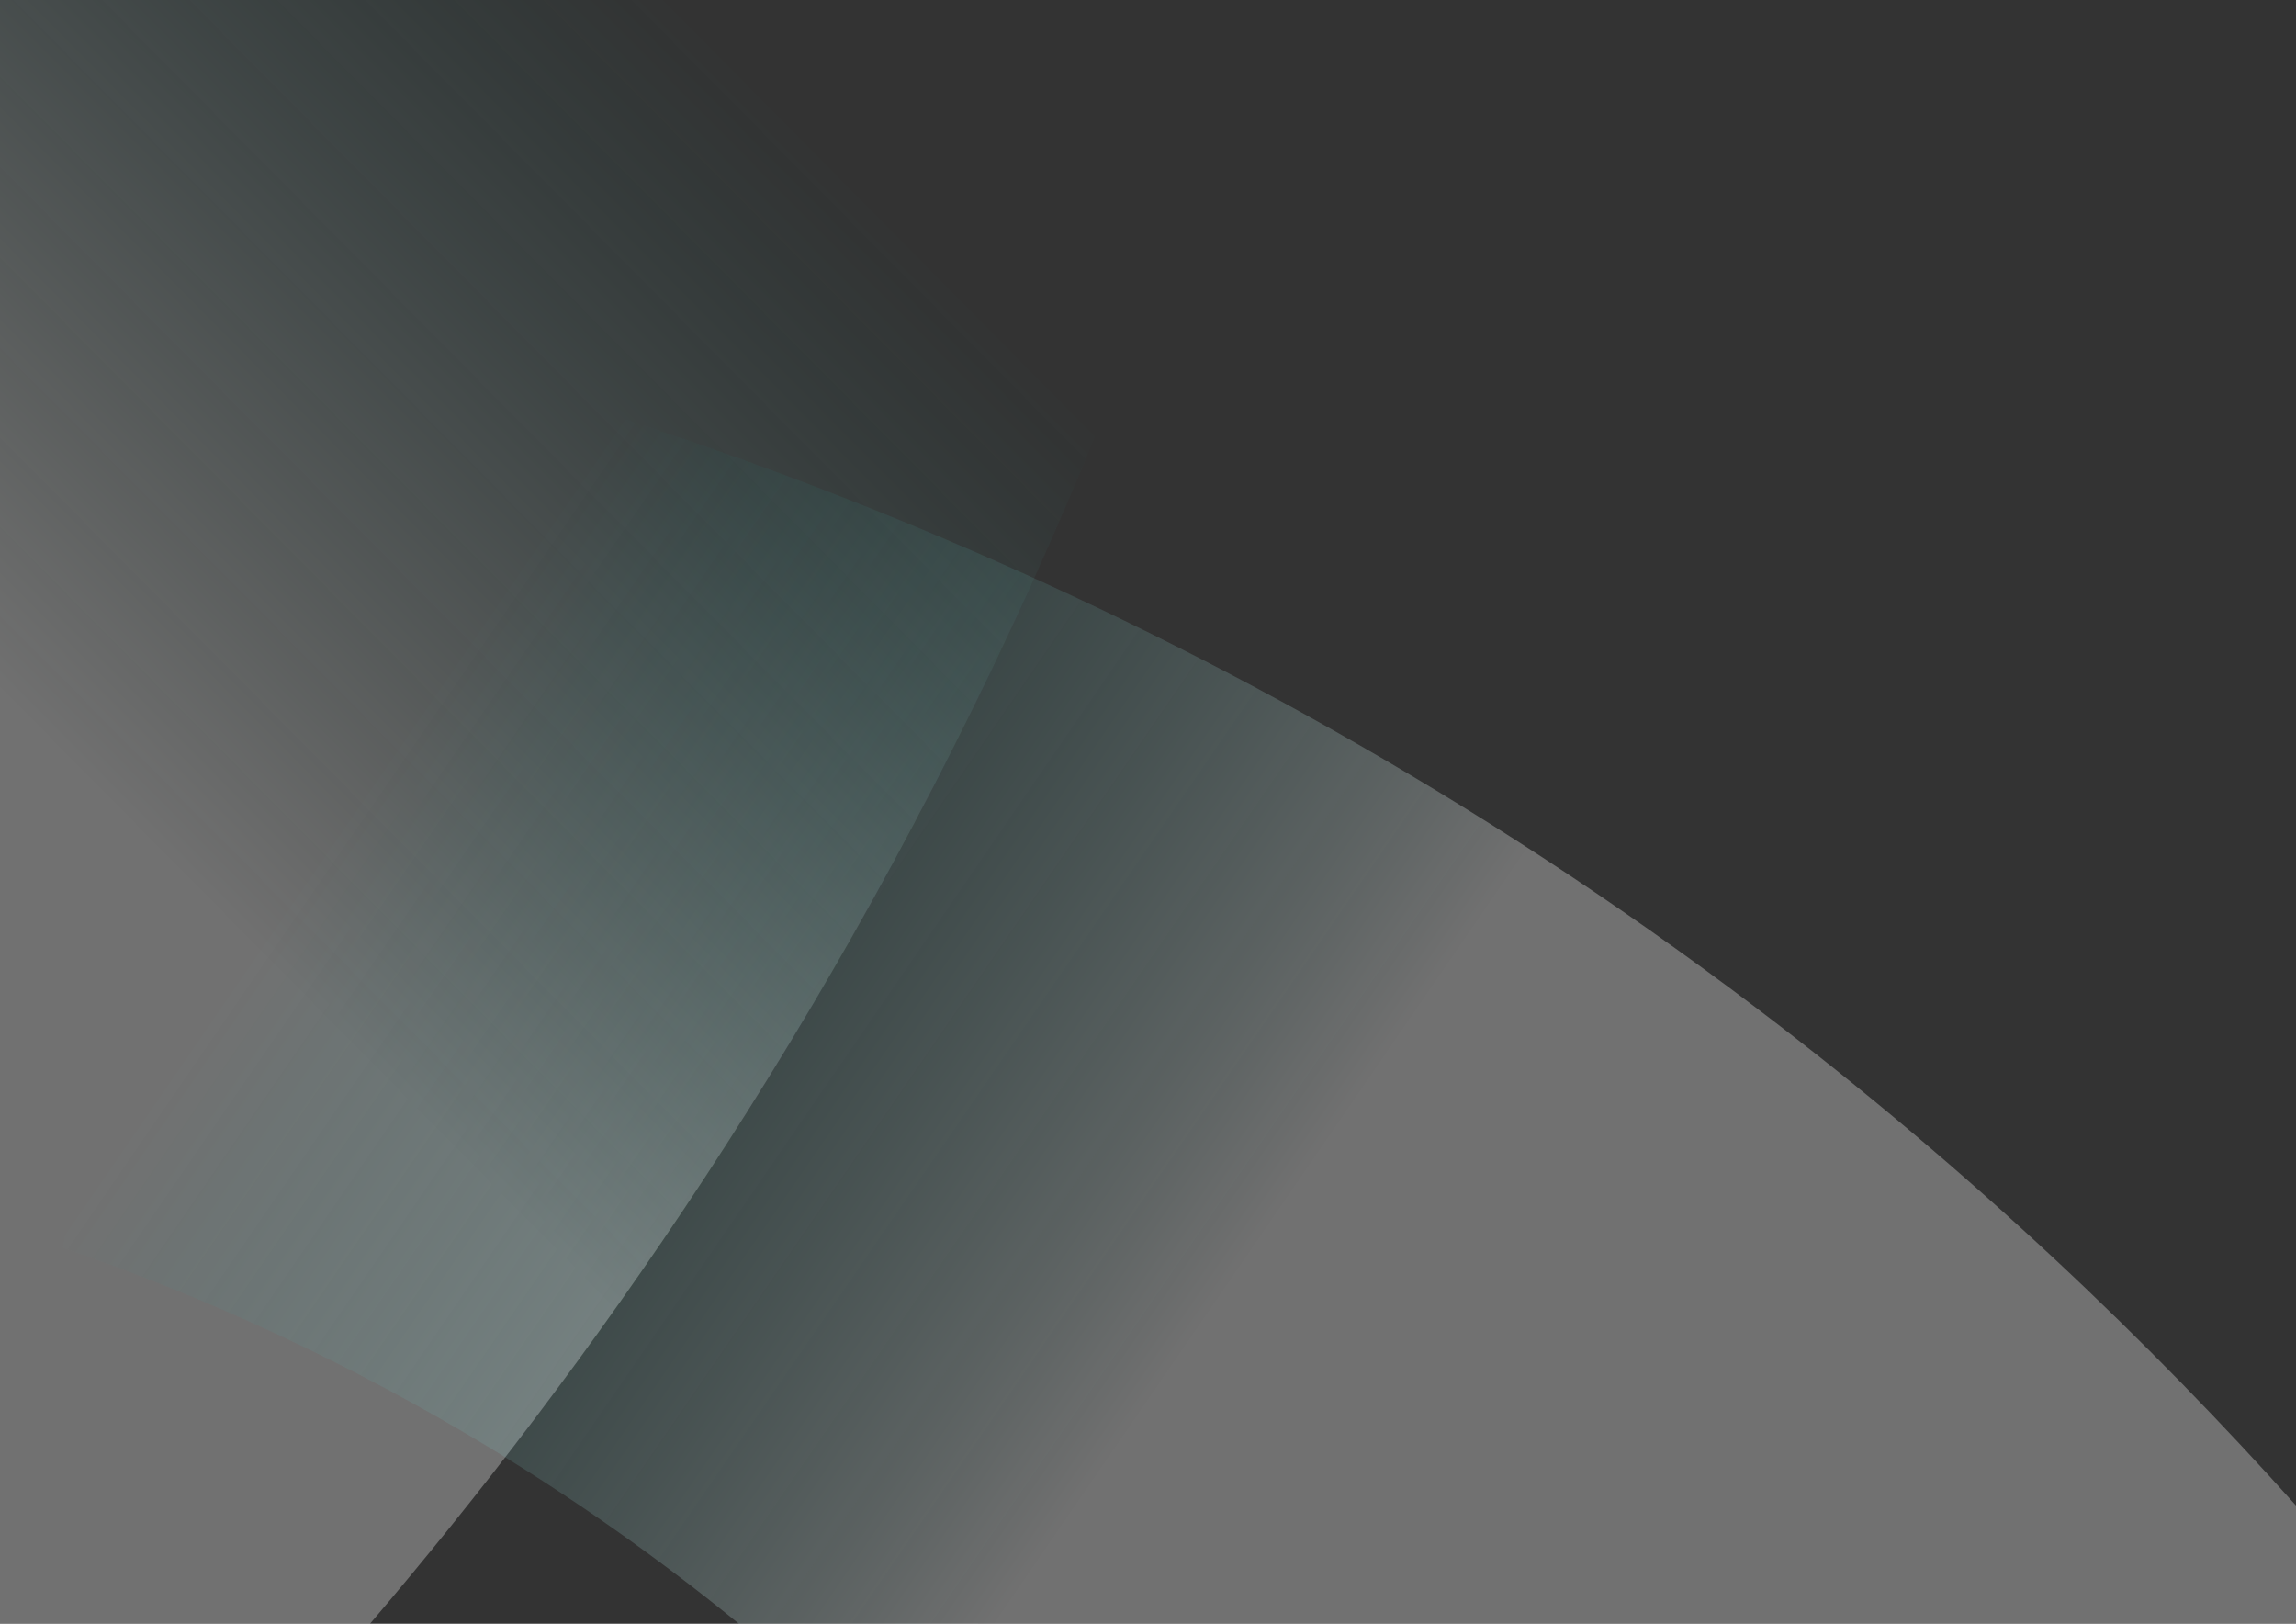
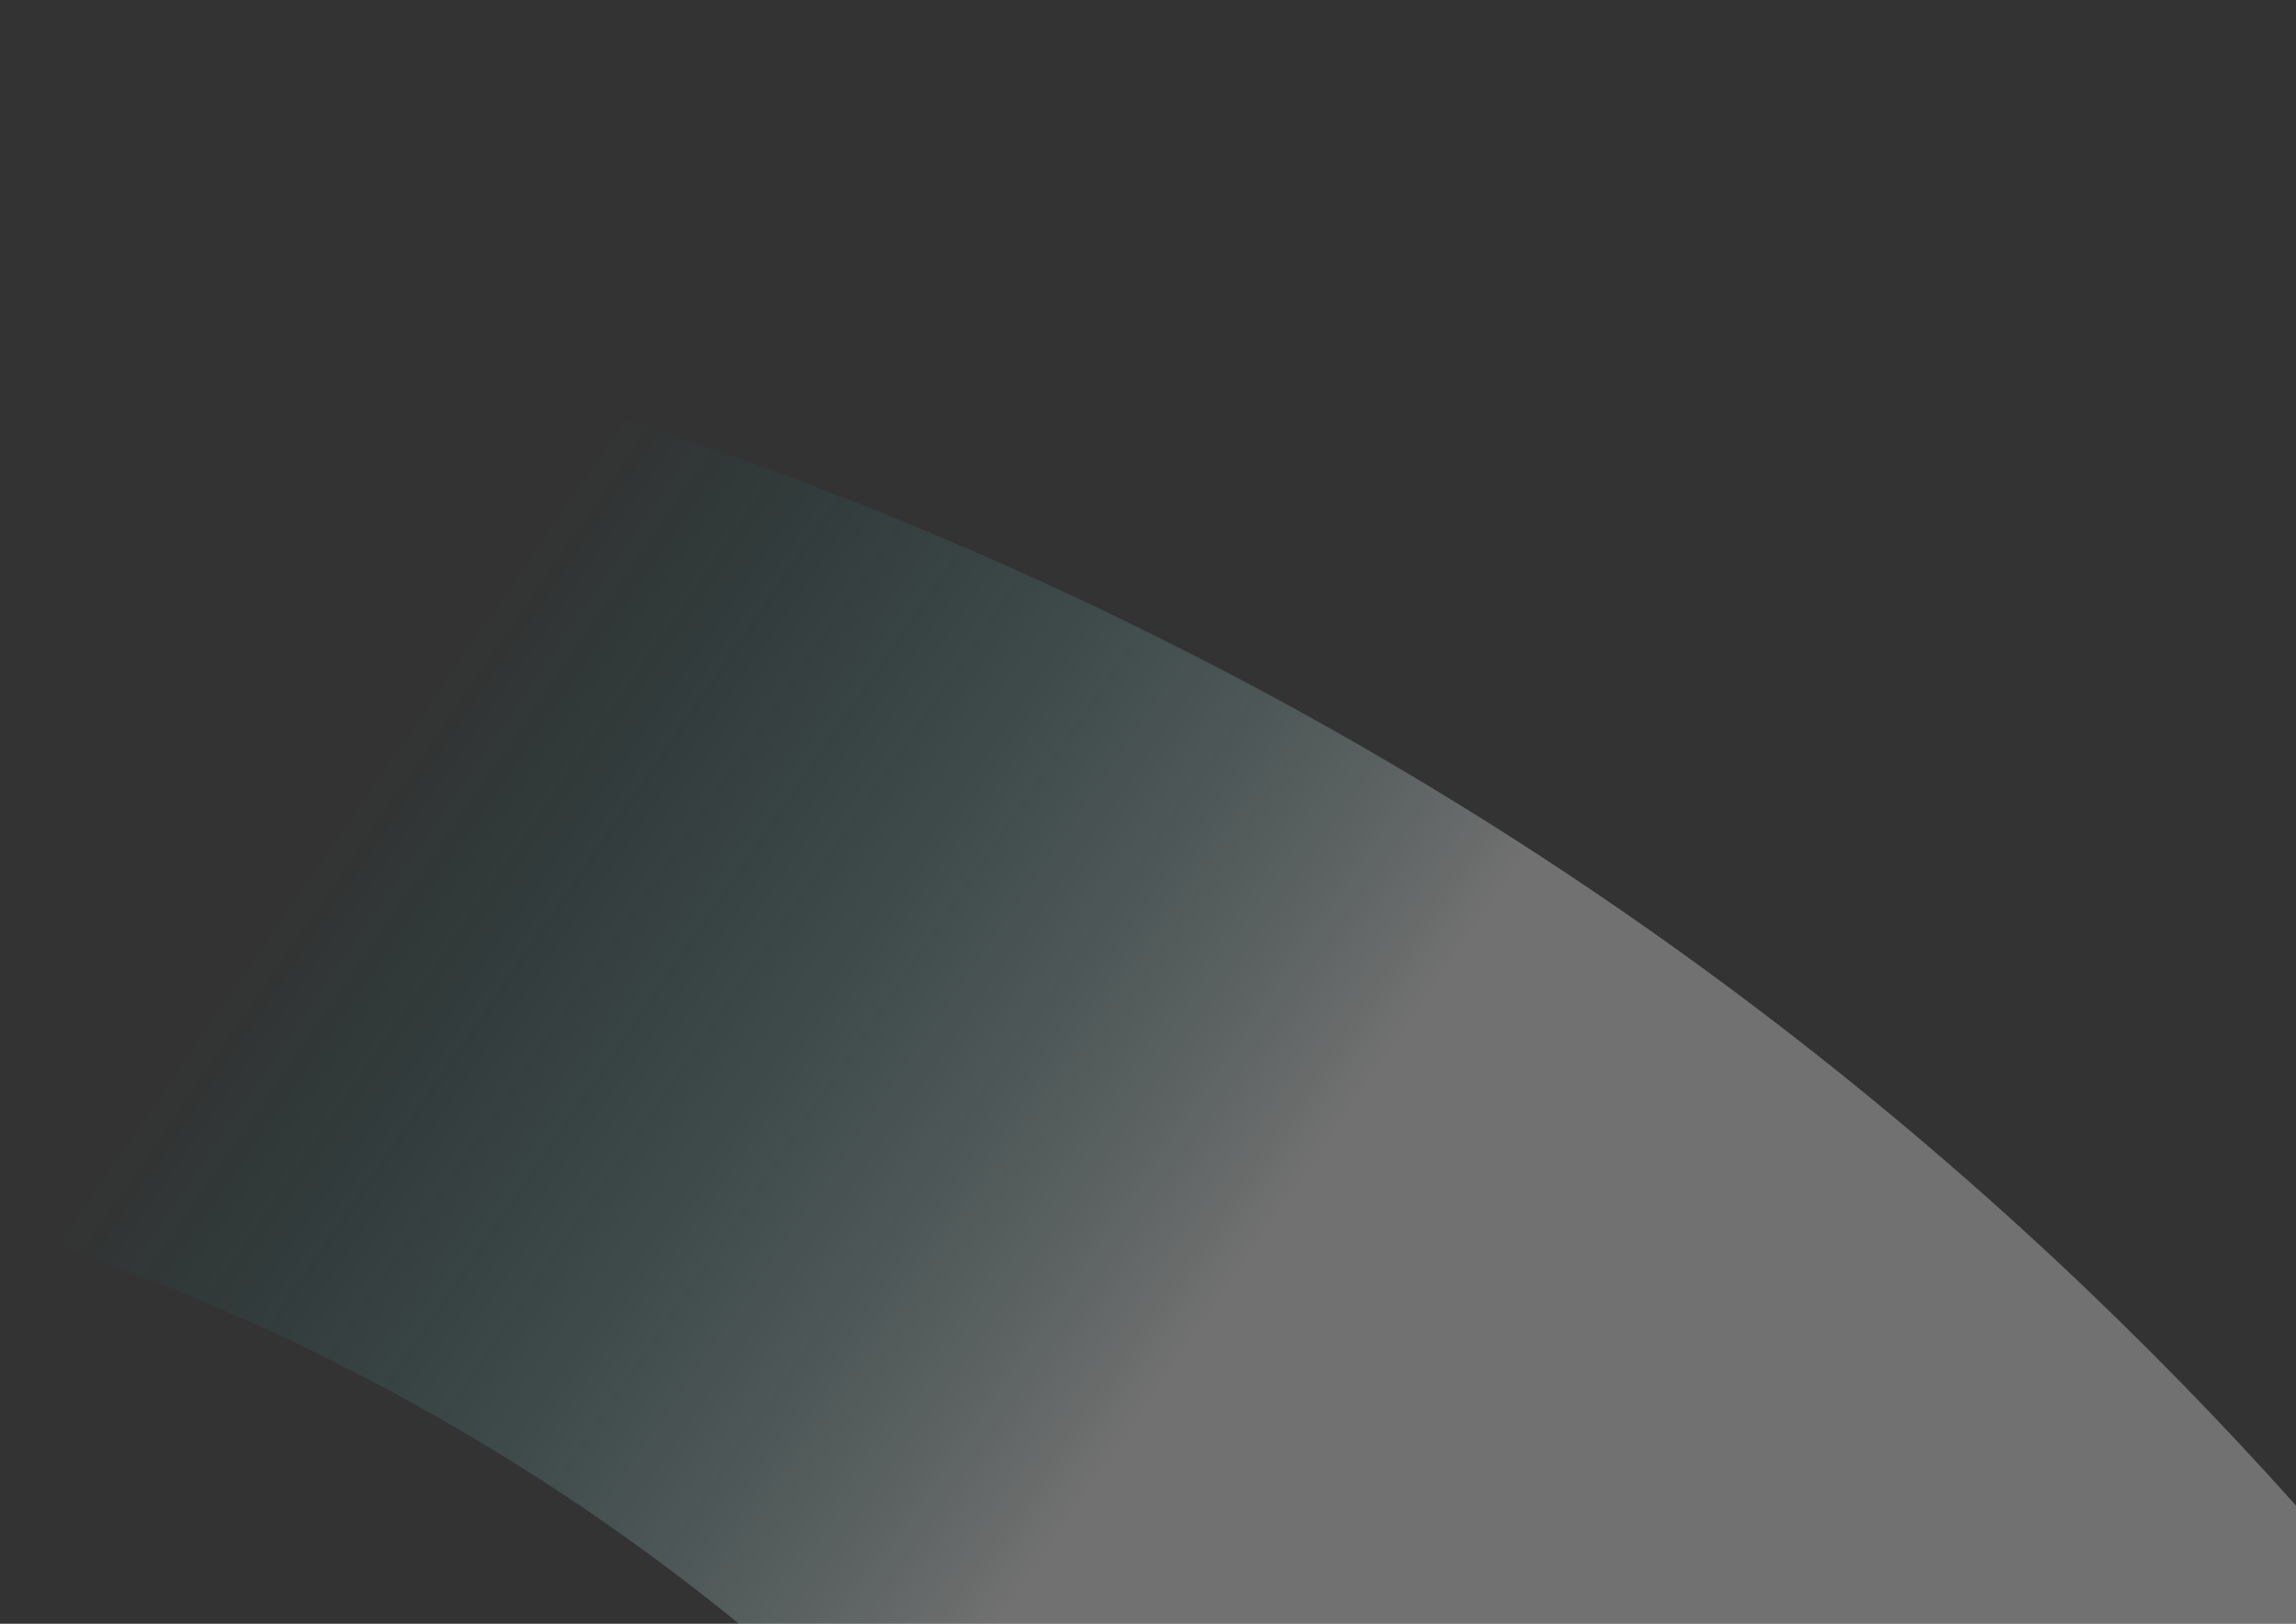
<svg xmlns="http://www.w3.org/2000/svg" width="915px" height="647px" viewBox="0 0 915 647" version="1.1">
  <rect x="0" y="0" width="915" height="647" fill="#333333" stroke="none" />
  <title>Group 17</title>
  <desc>Created with Sketch.</desc>
  <defs>
    <linearGradient x1="62.835%" y1="6.874%" x2="22.039%" y2="59.253%" id="linearGradient-1">
      <stop stop-color="#00B5AF" stop-opacity="0" offset="0%" />
      <stop stop-color="#35BEB9" stop-opacity="0.028" offset="9.285%" />
      <stop stop-color="#80CECB" stop-opacity="0.079" offset="26.38%" />
      <stop stop-color="#AEDEDC" stop-opacity="0.13" offset="43.15%" />
      <stop stop-color="#D0EBE9" stop-opacity="0.178" offset="59.23%" />
      <stop stop-color="#E8F5F3" stop-opacity="0.223" offset="74.44%" />
      <stop stop-color="#F7FCFB" stop-opacity="0.265" offset="88.41%" />
      <stop stop-color="#FFFFFF" stop-opacity="0.3" offset="100%" />
    </linearGradient>
    <linearGradient x1="10.548%" y1="43.114%" x2="57.107%" y2="61.895%" id="linearGradient-2">
      <stop stop-color="#00B5AF" stop-opacity="0" offset="0%" />
      <stop stop-color="#00B8B3" stop-opacity="0.032" offset="10.5%" />
      <stop stop-color="#4FC2BE" stop-opacity="0.089" offset="29.74%" />
      <stop stop-color="#90D3D1" stop-opacity="0.167" offset="55.56%" />
      <stop stop-color="#DAEFEE" stop-opacity="0.26" offset="86.64%" />
      <stop stop-color="#FFFFFF" stop-opacity="0.3" offset="100%" />
    </linearGradient>
  </defs>
  <g id="Home" stroke="none" stroke-width="1" fill="none" fill-rule="evenodd">
    <g id="Group-17" fill-rule="nonzero">
-       <path d="M411.16,232.585 C330.862,409.85 232.636,547.119 147.448,647 C98.335,647 49.222,647 0,647 C0,431.37 0,215.63 0,0 C165.703,0 331.297,0 497,0 C476.246,71.515 448.539,149.985 411.16,232.585 Z" id="Path" fill="url(#linearGradient-1)" />
      <path d="M90.225,124 C243.831,157.401 473.316,230.188 699.539,401.33 C786.832,467.372 857.928,536.133 915,599.89 C915,615.557 915,631.333 915,647 C708.127,647 501.363,647 294.489,647 C264.594,622.629 228.721,596.626 186.541,571.711 C127.513,536.895 71.962,513.285 25,497.183 C46.742,372.825 68.484,248.358 90.225,124 Z" id="Path" fill="url(#linearGradient-2)" />
    </g>
  </g>
</svg>